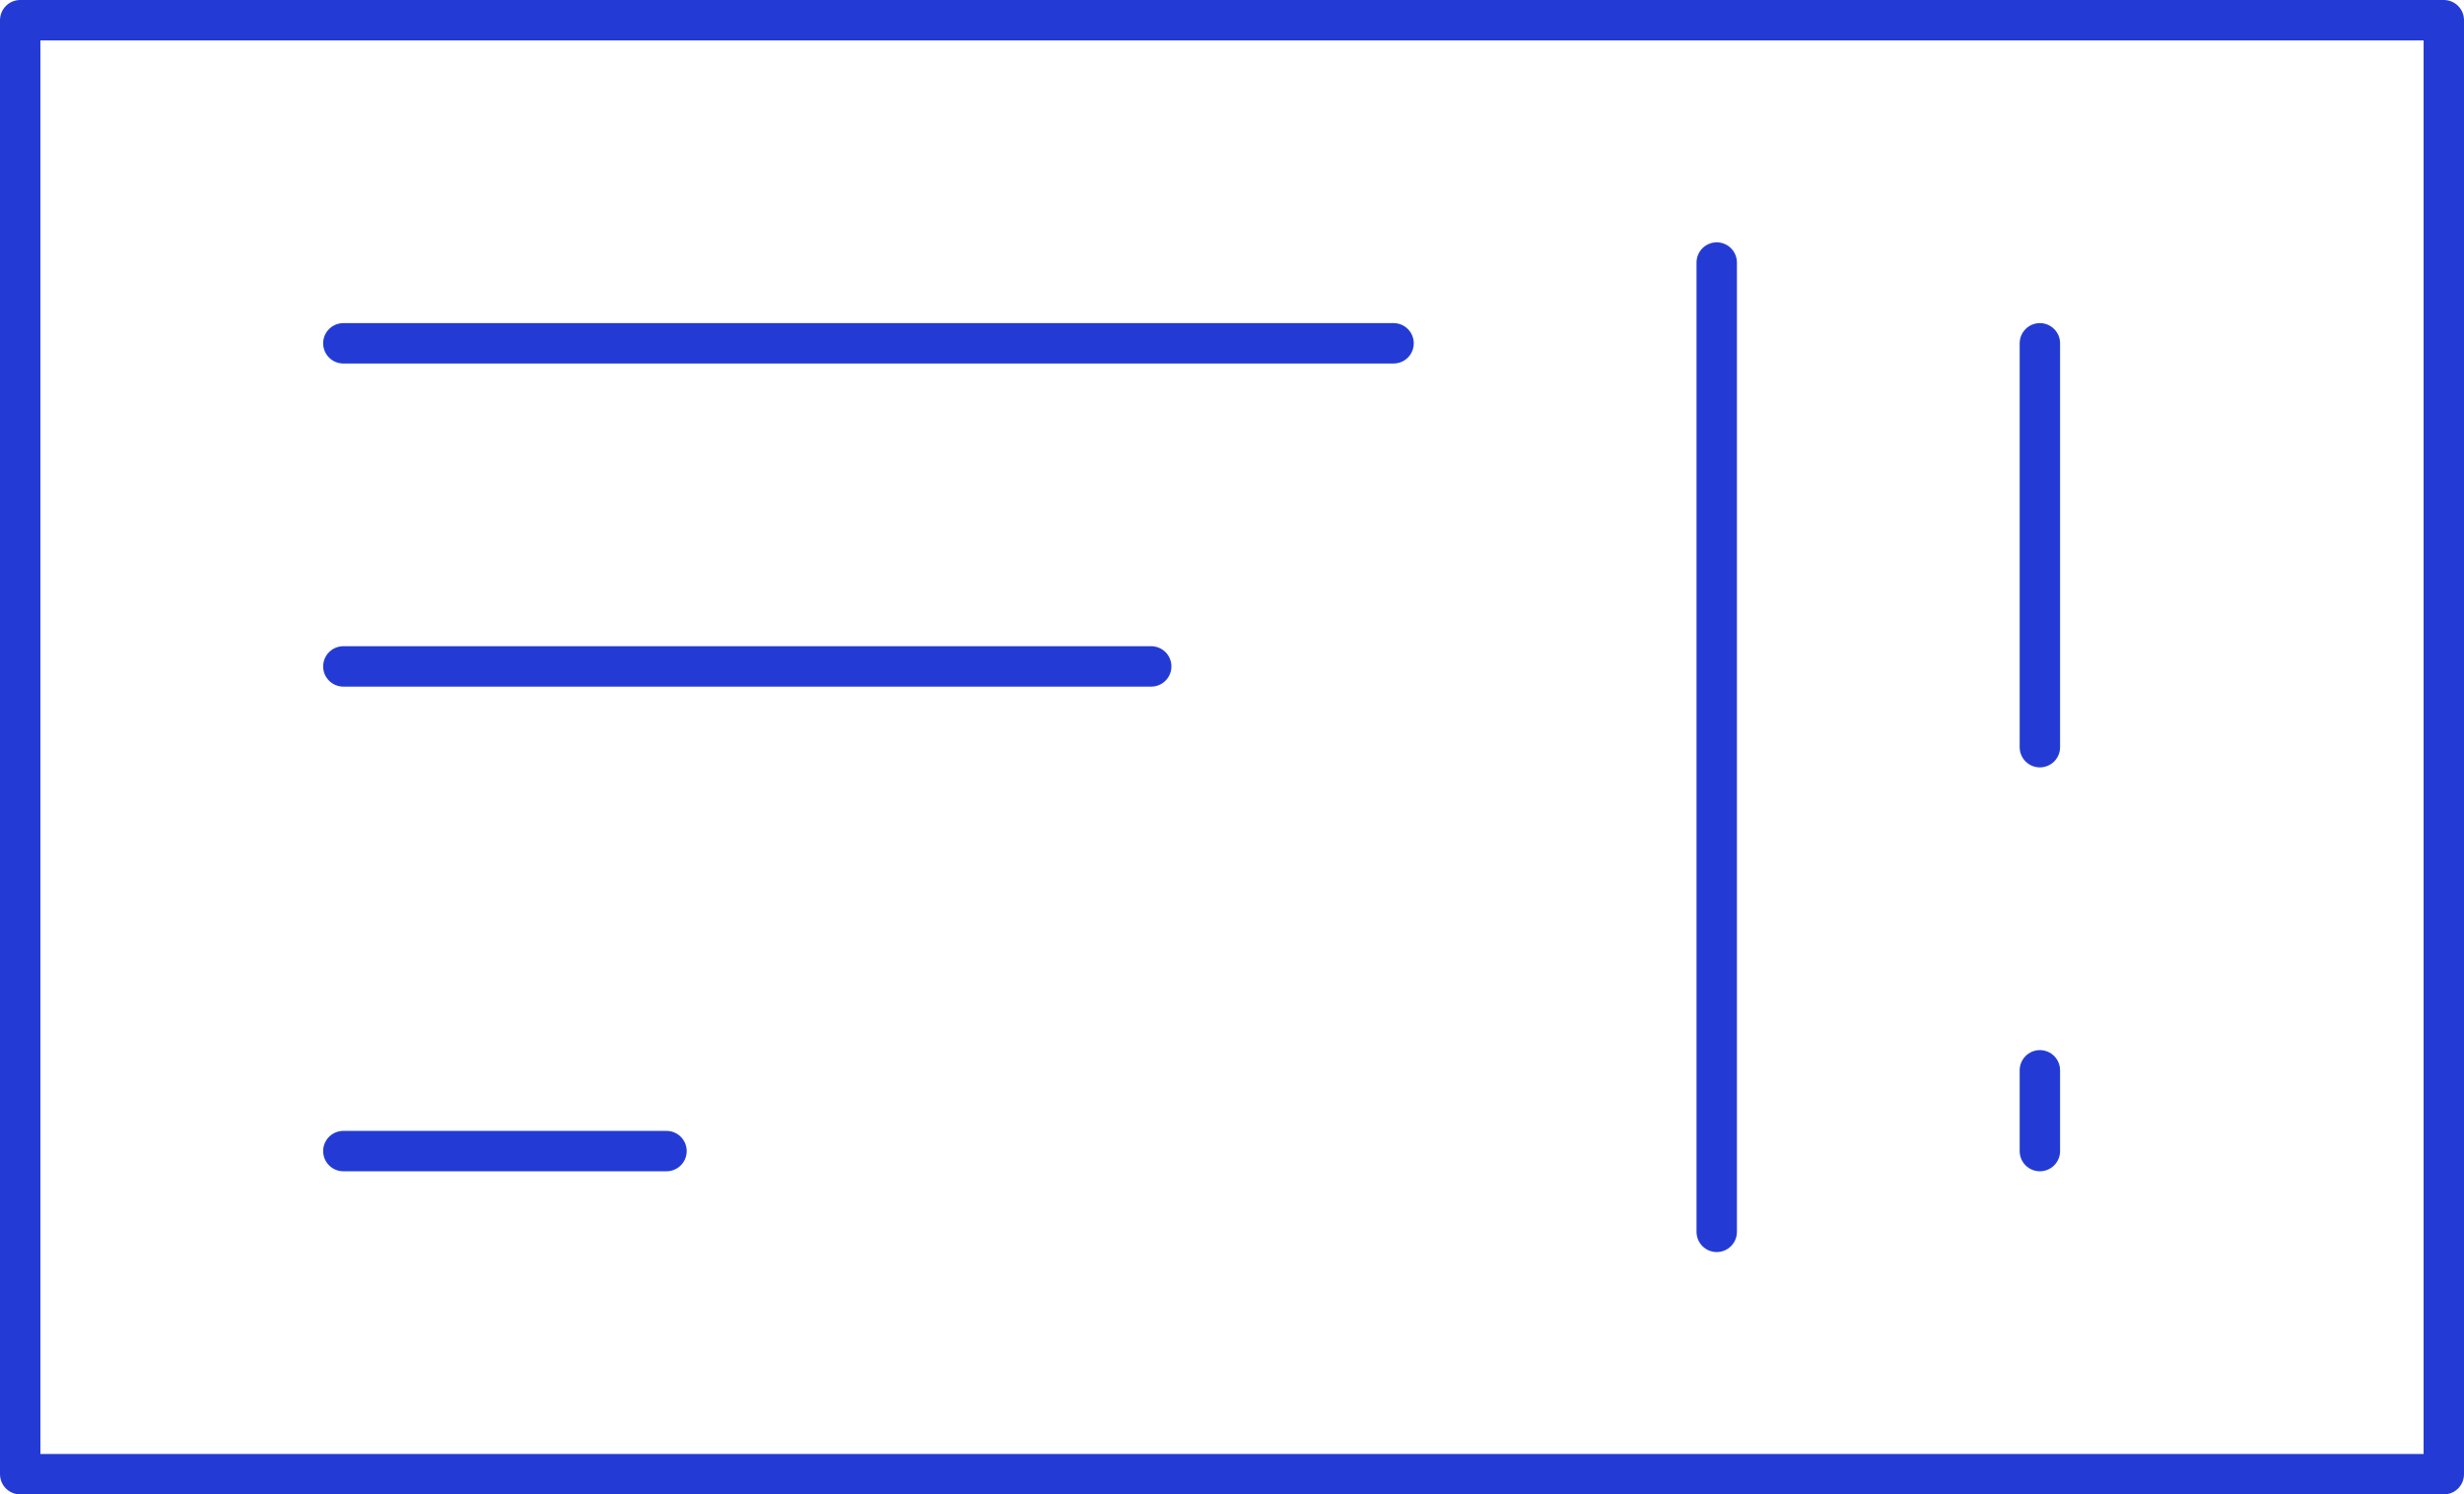
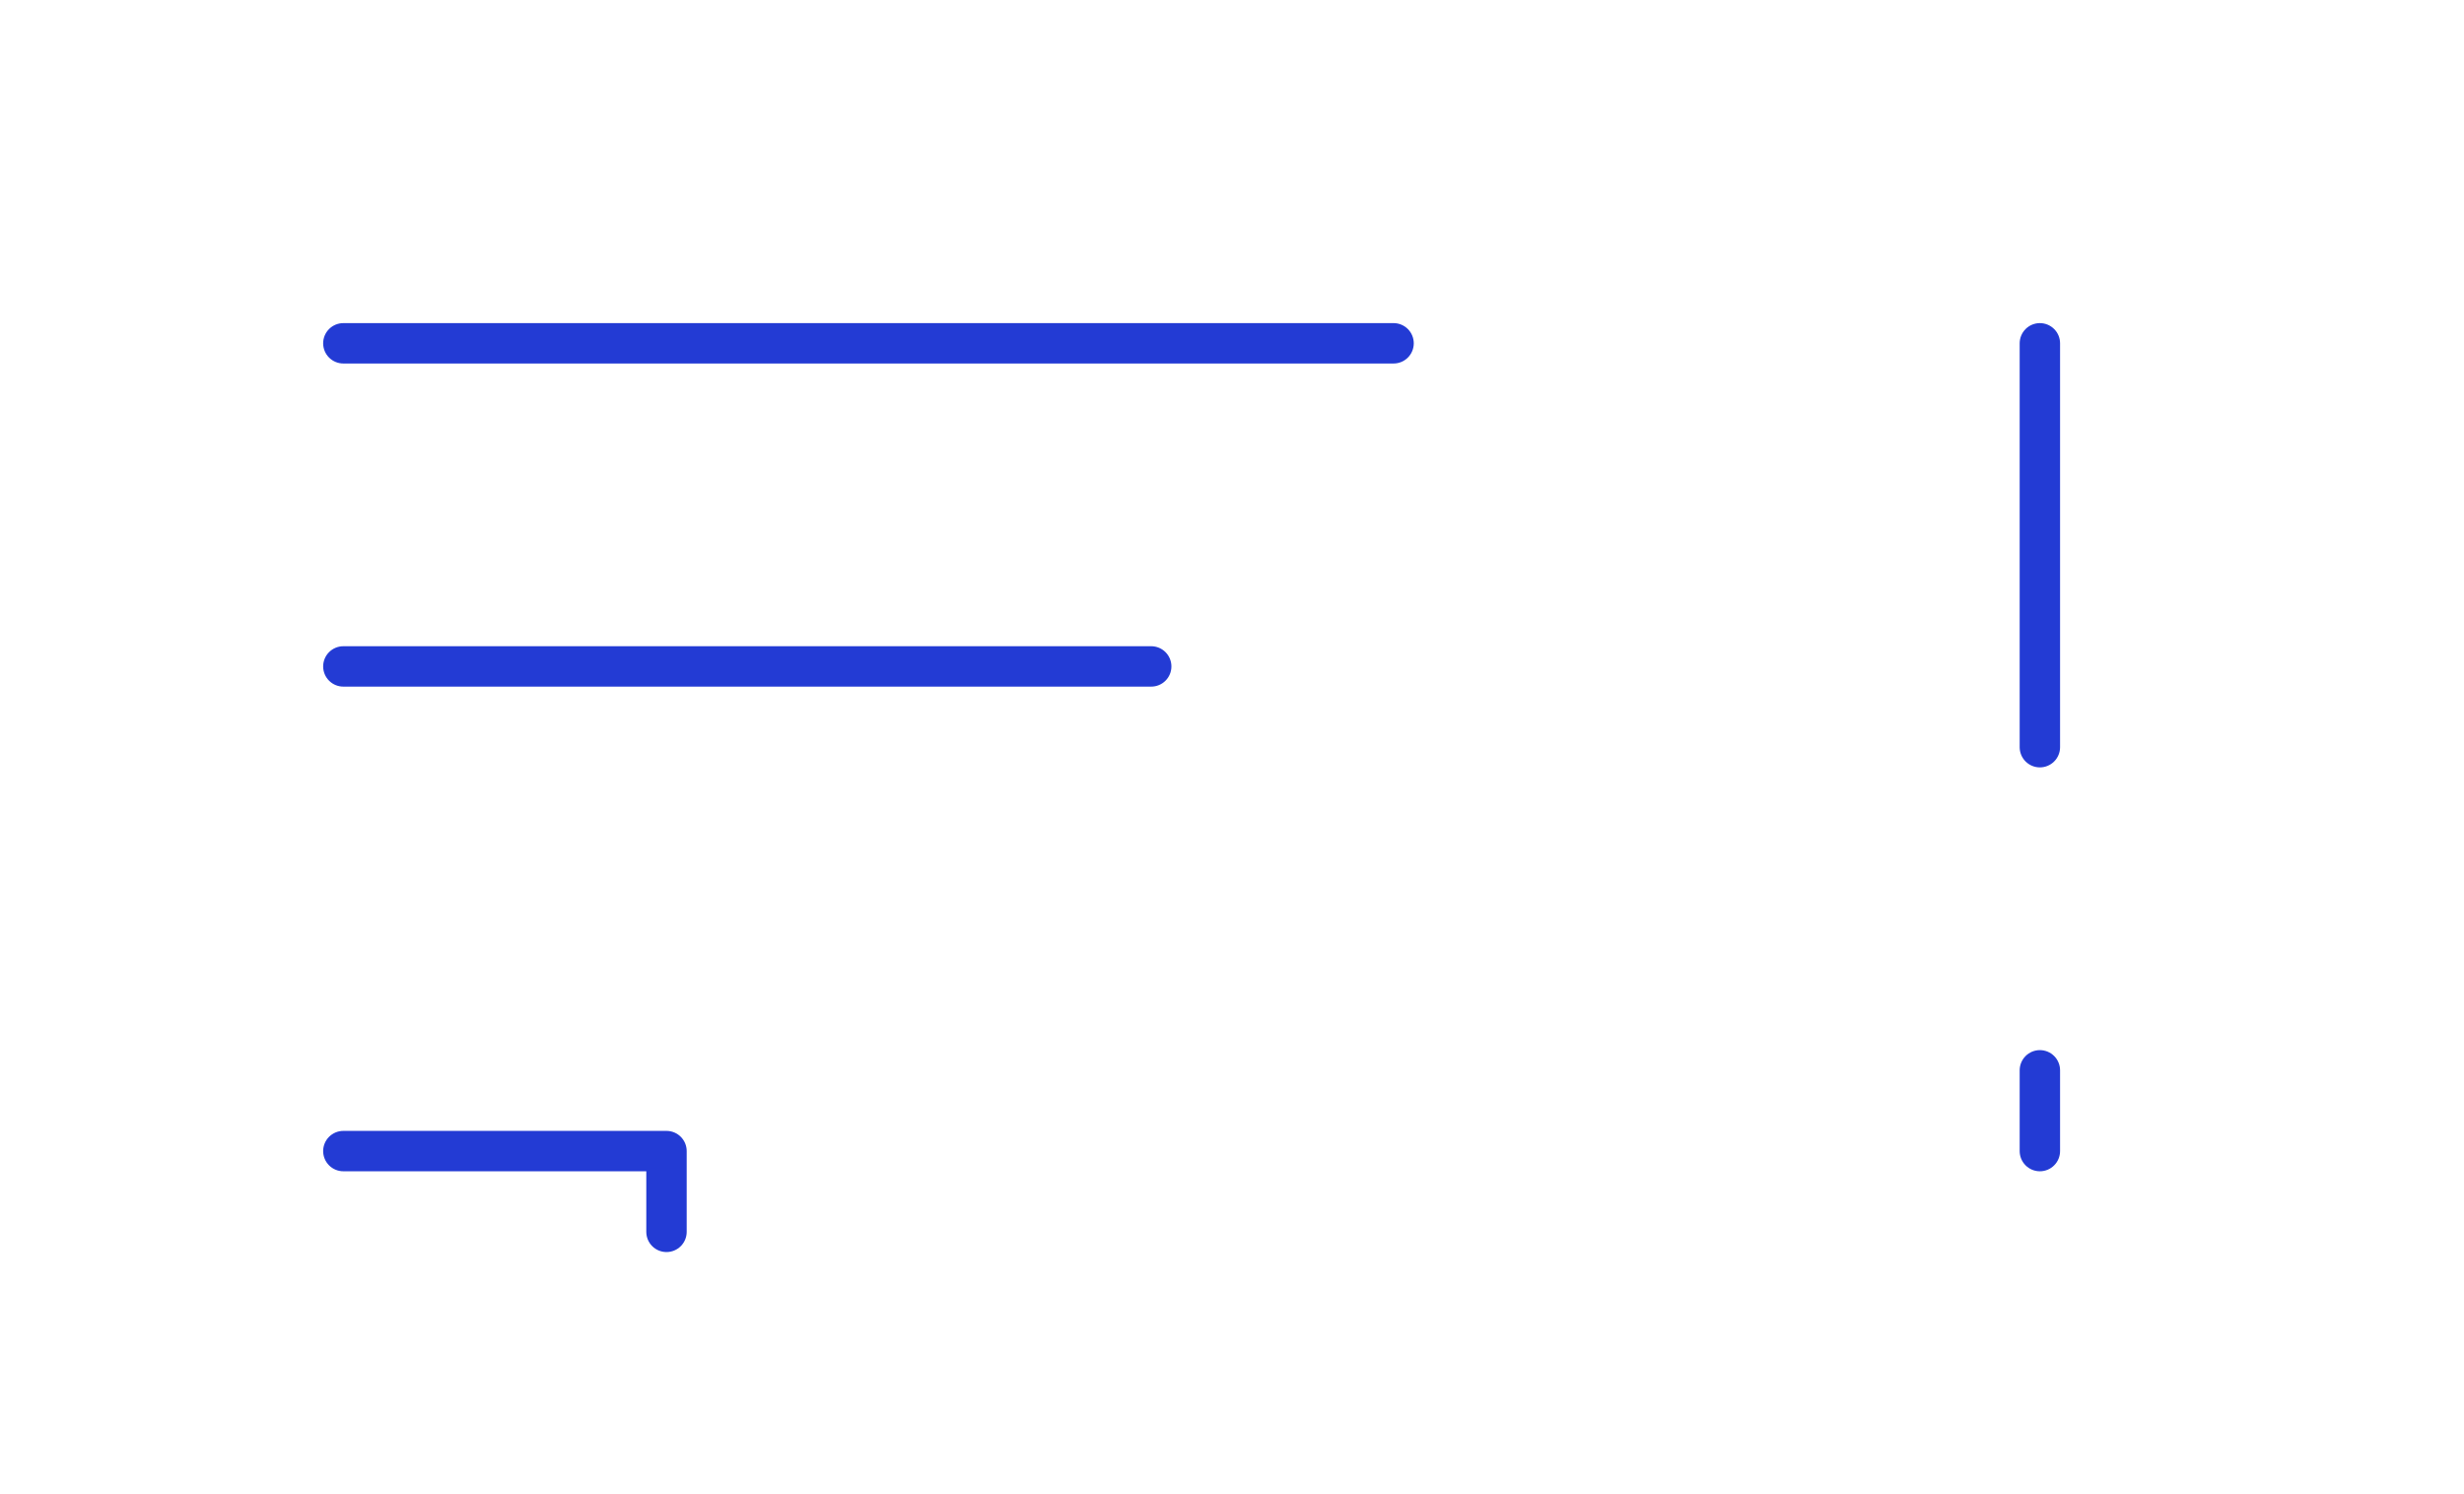
<svg xmlns="http://www.w3.org/2000/svg" width="61" height="37" viewBox="0 0 61 37" fill="none">
  <g clip-path="url(#clip0_3485_9503)">
-     <path d="M0.5 0.5H60.5V36.5H0.5V0.5Z" stroke="#233BD4" stroke-linecap="round" stroke-linejoin="round" />
-     <path d="M8.5 8.5H34.5M8.5 16.5H28.5M8.5 28.5H16.5M42.5 6.5V30.5M50.5 8.5V18.5M50.5 26.5V28.5" stroke="#233BD4" stroke-linecap="round" stroke-linejoin="round" />
+     <path d="M8.5 8.5H34.5M8.5 16.5H28.5M8.5 28.5H16.5V30.5M50.5 8.5V18.5M50.5 26.5V28.5" stroke="#233BD4" stroke-linecap="round" stroke-linejoin="round" />
  </g>
  <defs>
    <clipPath id="clip0_3485_9503">
      <rect width="61" height="37" fill="white" />
    </clipPath>
  </defs>
</svg>